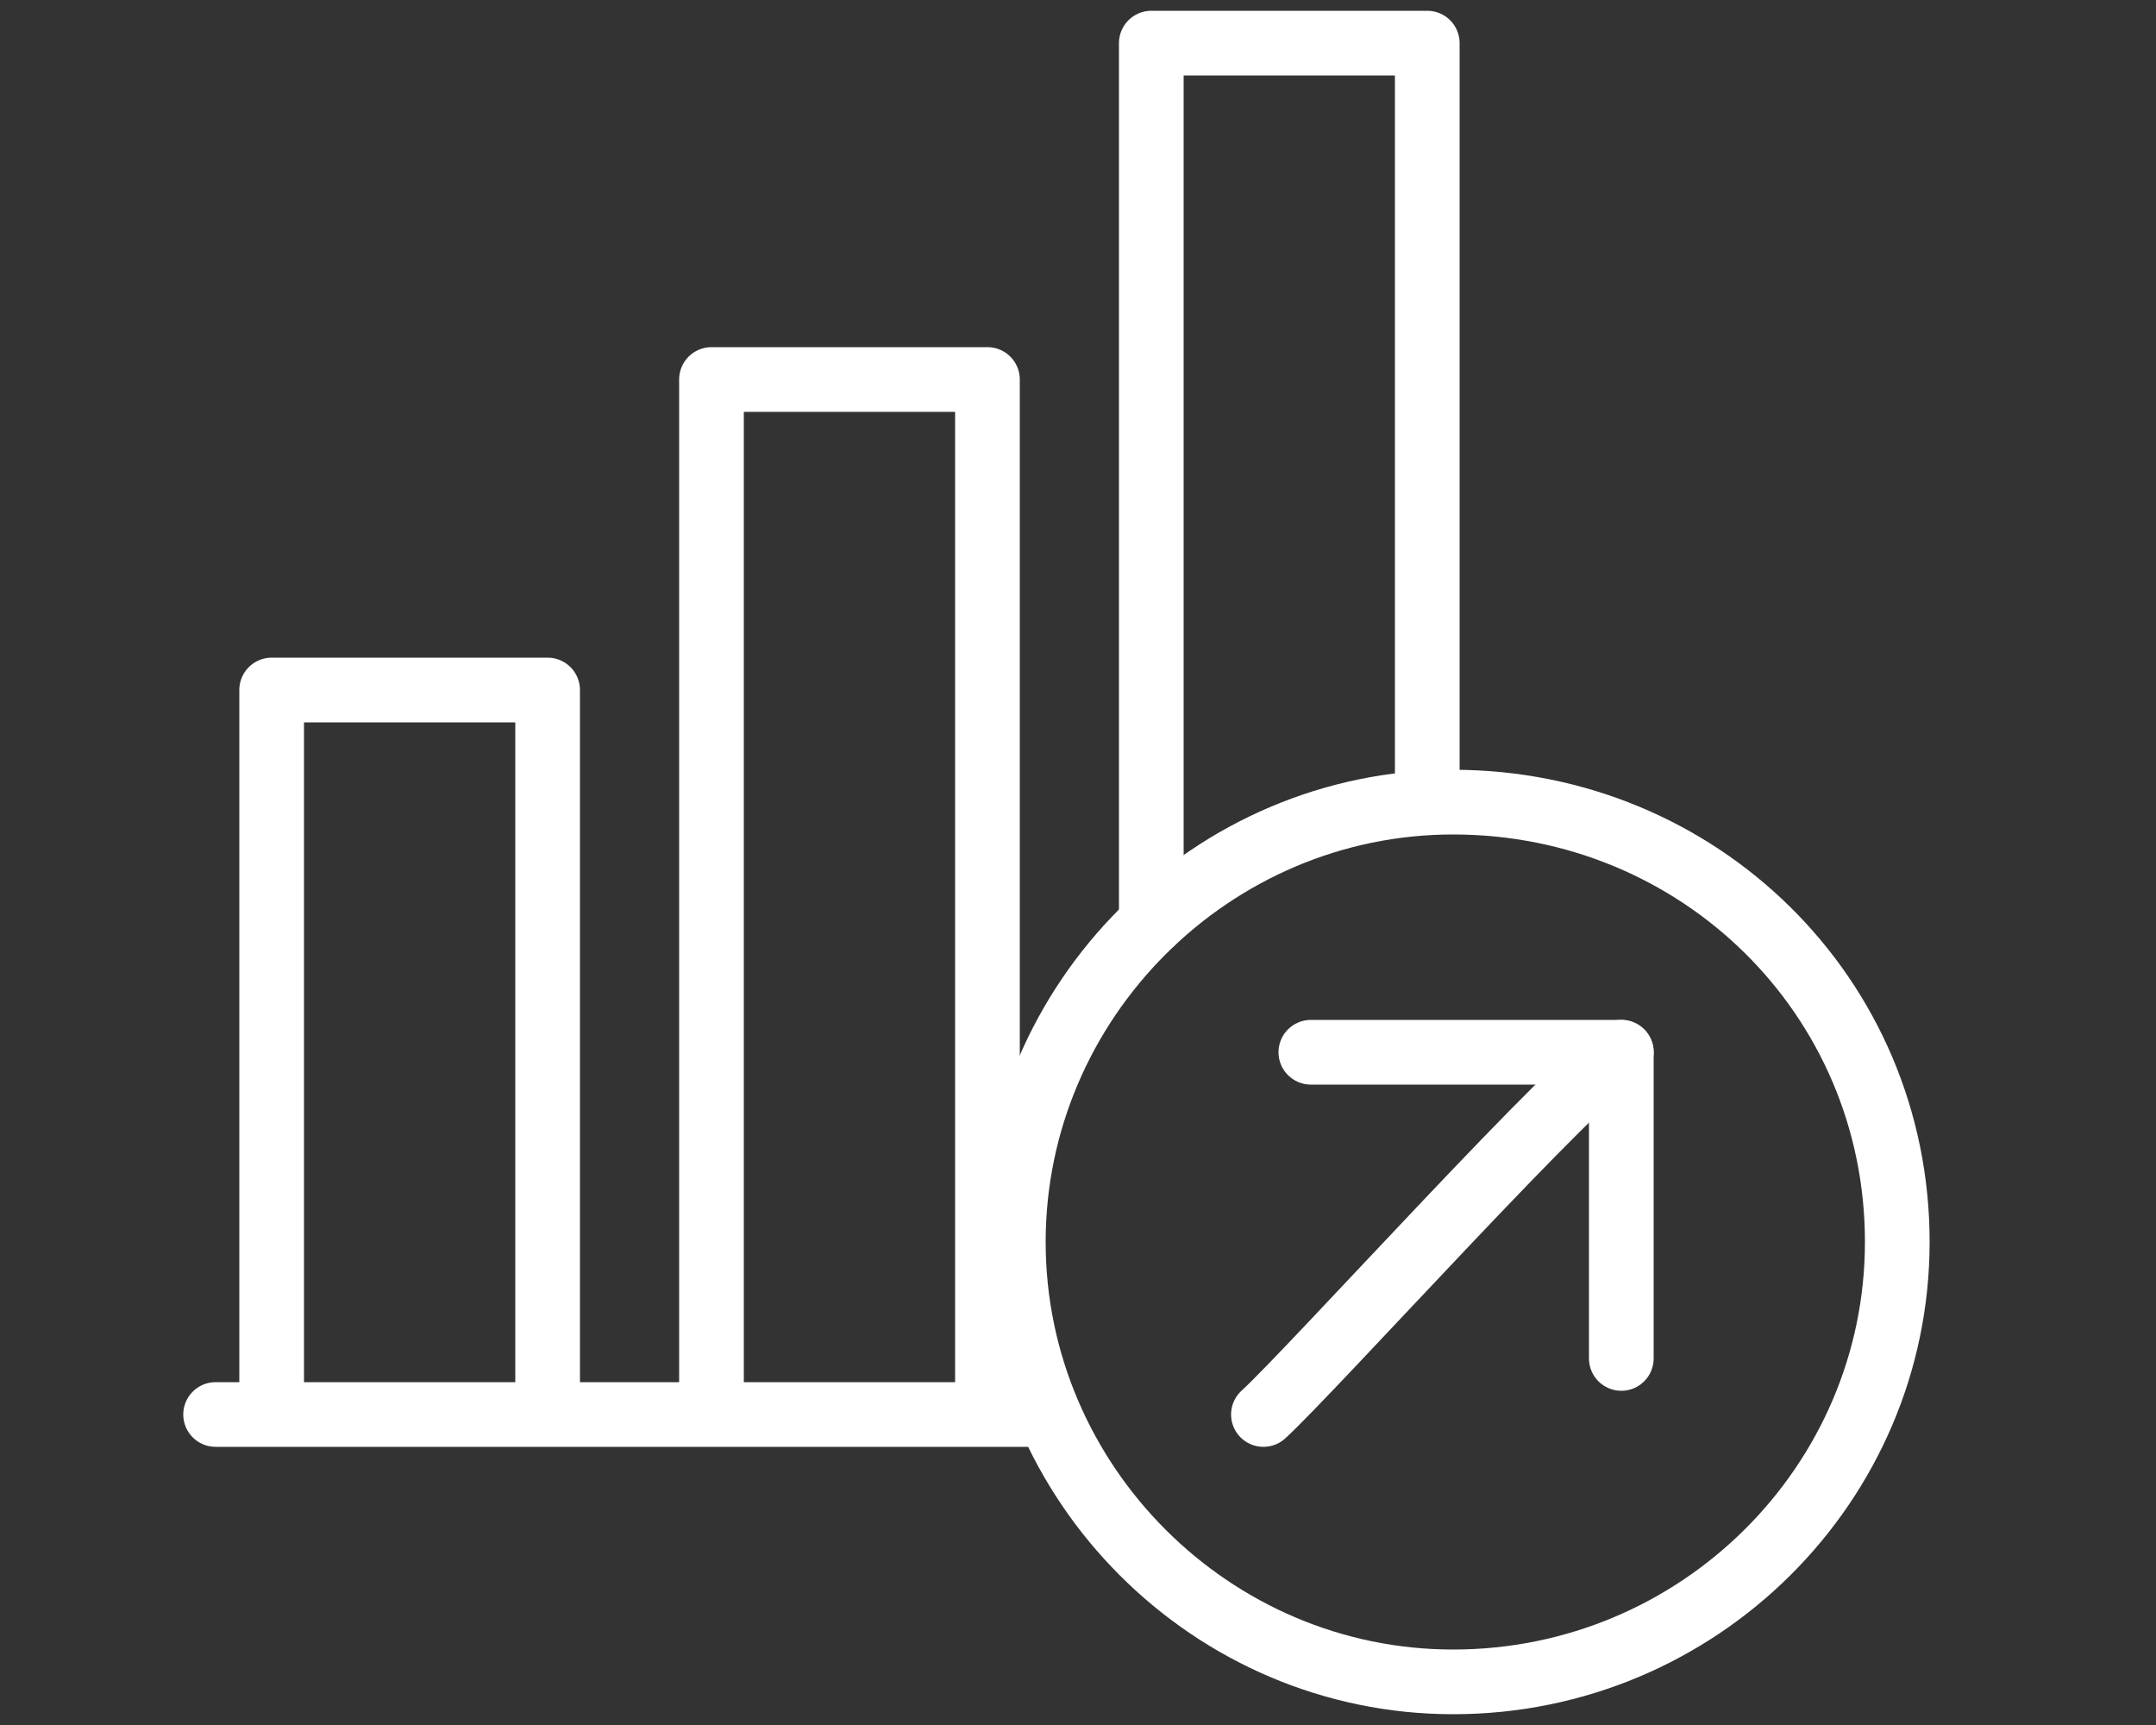
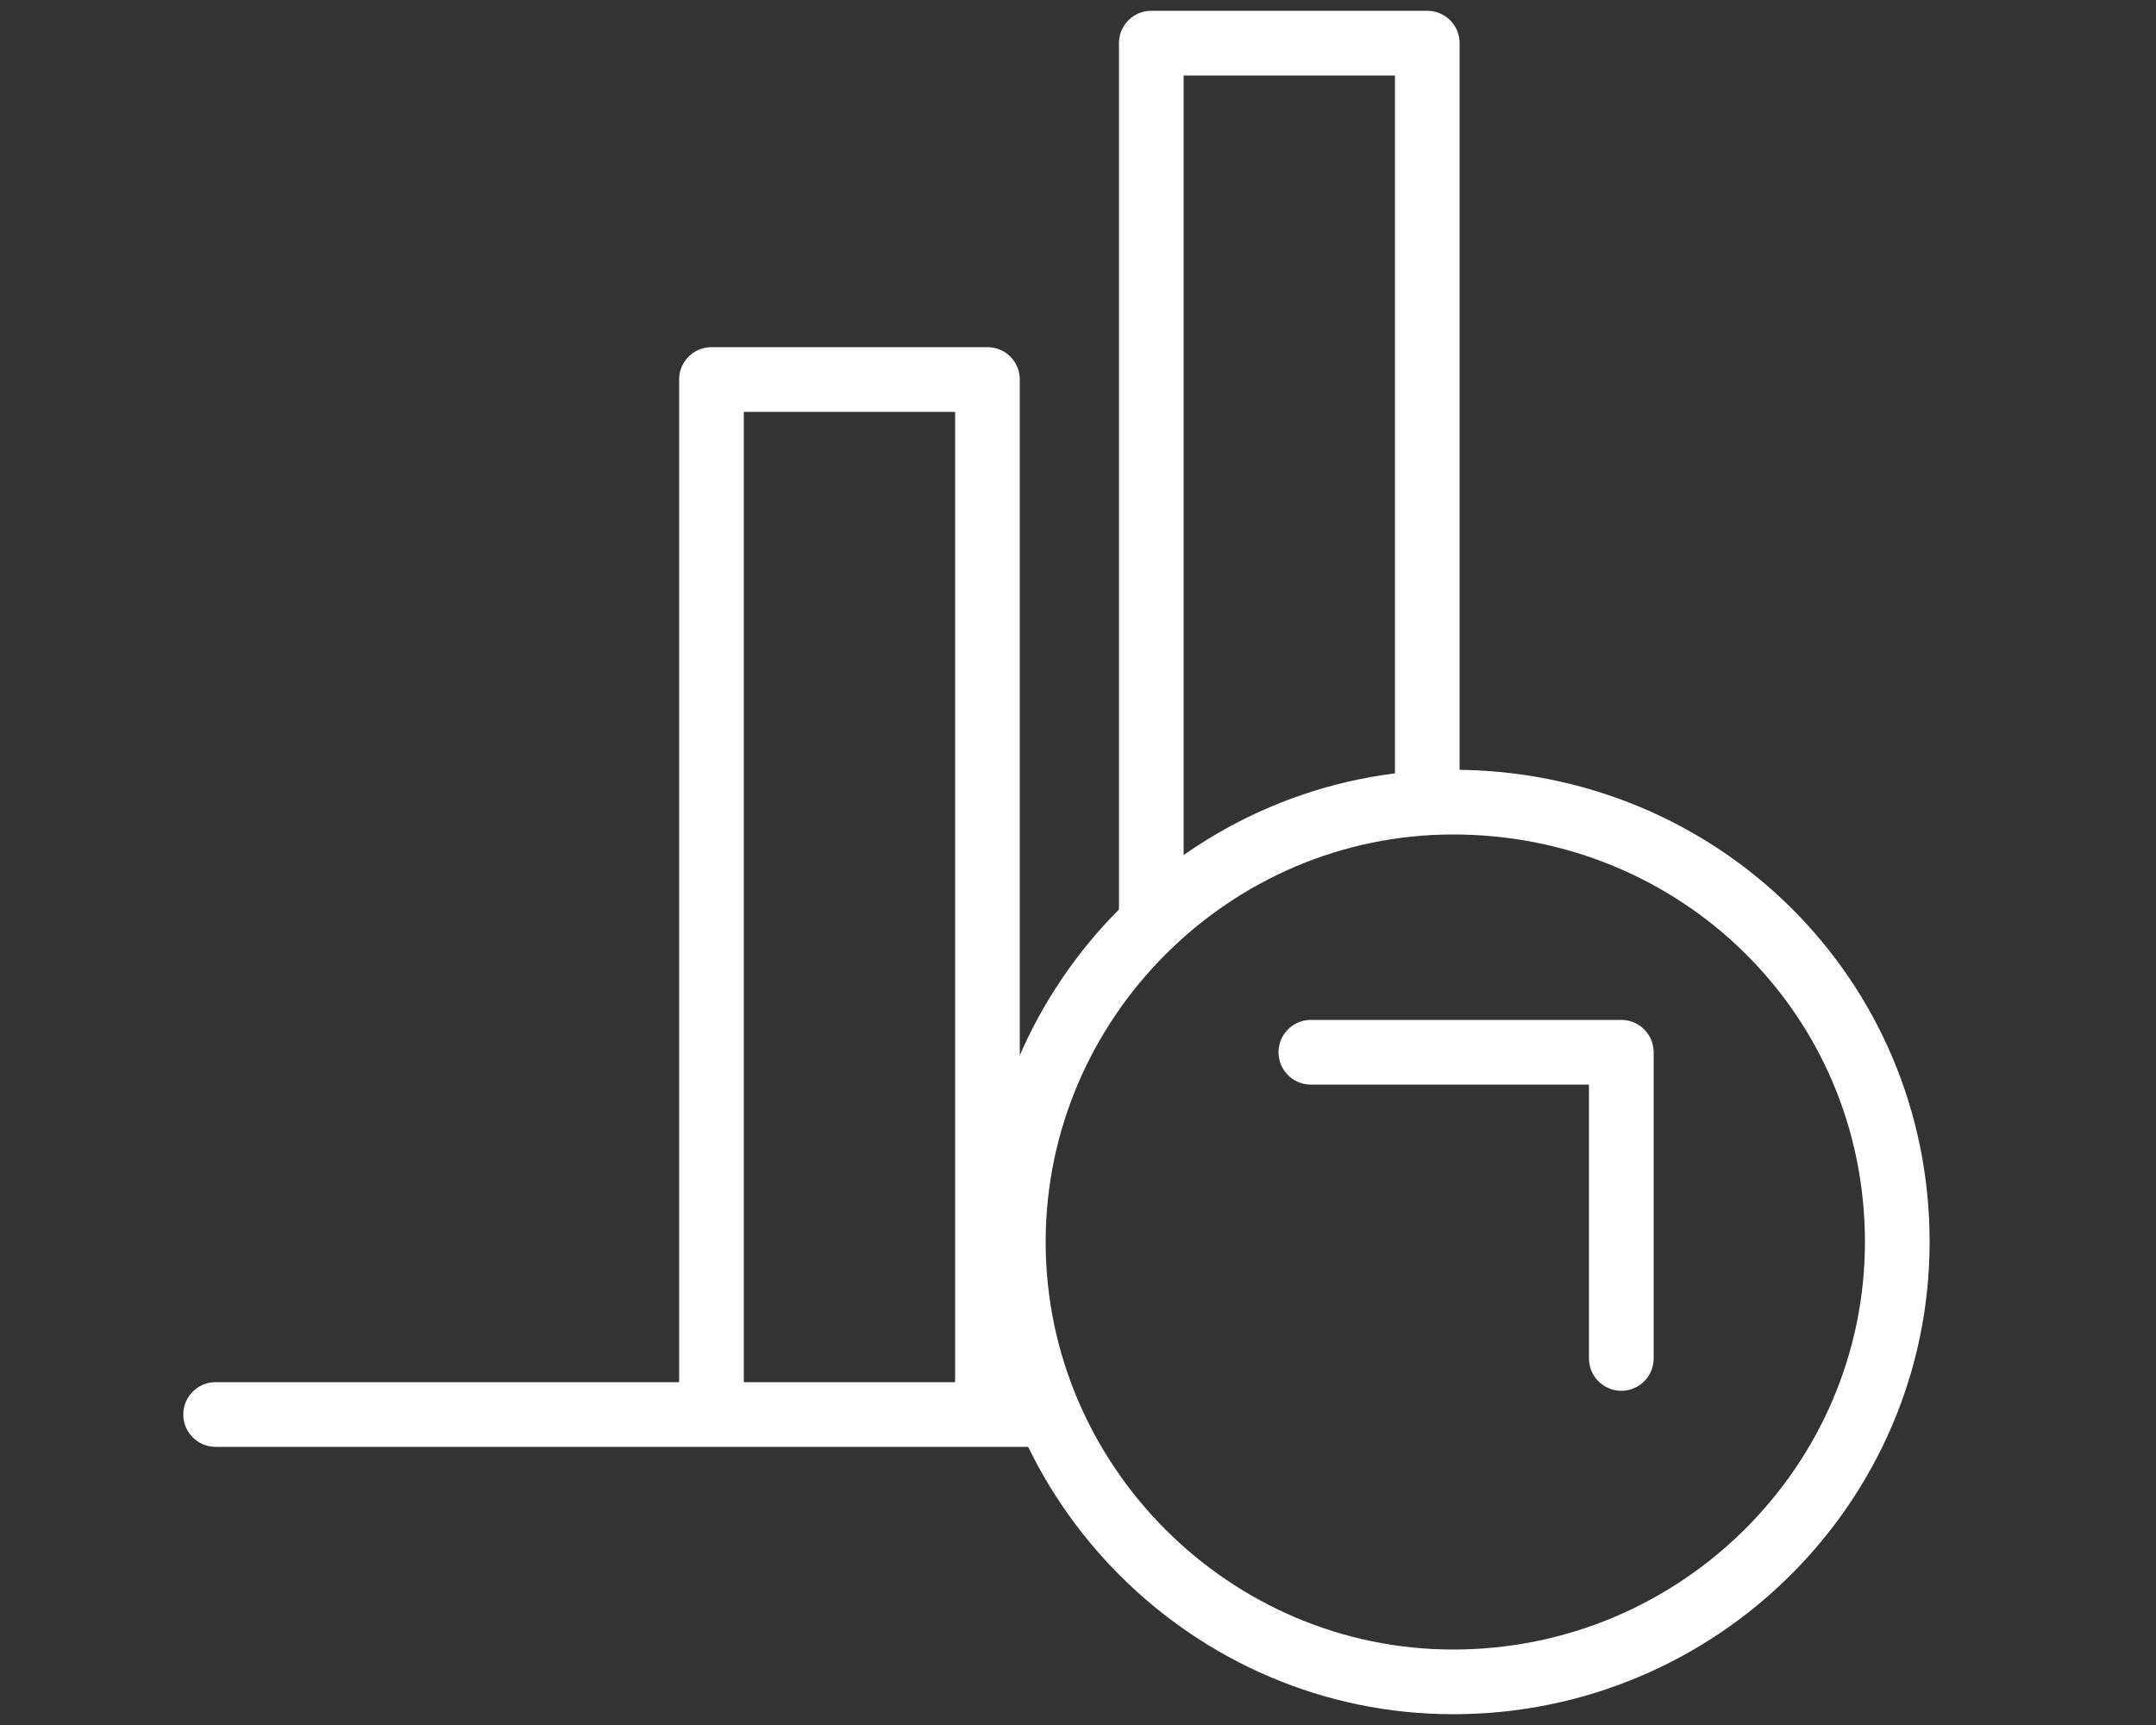
<svg xmlns="http://www.w3.org/2000/svg" version="1.1" id="Layer_1" x="0px" y="0px" viewBox="0 0 50 40" style="enable-background:new 0 0 50 40;" xml:space="preserve">
  <rect x="0" y="0" width="50" height="40" fill="#333333" stroke="none" />
  <style type="text/css">
	.st0{fill:none;stroke:#FFFFFF;stroke-width:1.5;stroke-linecap:round;stroke-linejoin:round;stroke-miterlimit:22.926;}
</style>
  <g>
    <line class="st0" x1="5" y1="32.8" x2="24.1" y2="32.8" />
-     <polyline class="st0" points="6.3,32.6 6.3,16 12.7,16 12.7,32.6  " />
    <polyline class="st0" points="16.5,32.6 16.5,8.8 22.9,8.8 22.9,32.6  " />
    <polyline class="st0" points="26.7,21.4 26.7,1 33.1,1 33.1,18.3  " />
-     <path class="st0" d="M33.7,18.6c-5.6,0-10.2,4.6-10.2,10.2c0,5.6,4.6,10.2,10.2,10.2C39.4,39,44,34.4,44,28.8   C44,23.1,39.4,18.6,33.7,18.6L33.7,18.6z" />
-     <path class="st0" d="M37.6,24.4c-0.8,0.3-7.2,7.4-8.3,8.4" />
+     <path class="st0" d="M33.7,18.6c-5.6,0-10.2,4.6-10.2,10.2c0,5.6,4.6,10.2,10.2,10.2C39.4,39,44,34.4,44,28.8   C44,23.1,39.4,18.6,33.7,18.6L33.7,18.6" />
    <polyline class="st0" points="37.6,31.5 37.6,24.4 30.4,24.4  " />
  </g>
</svg>